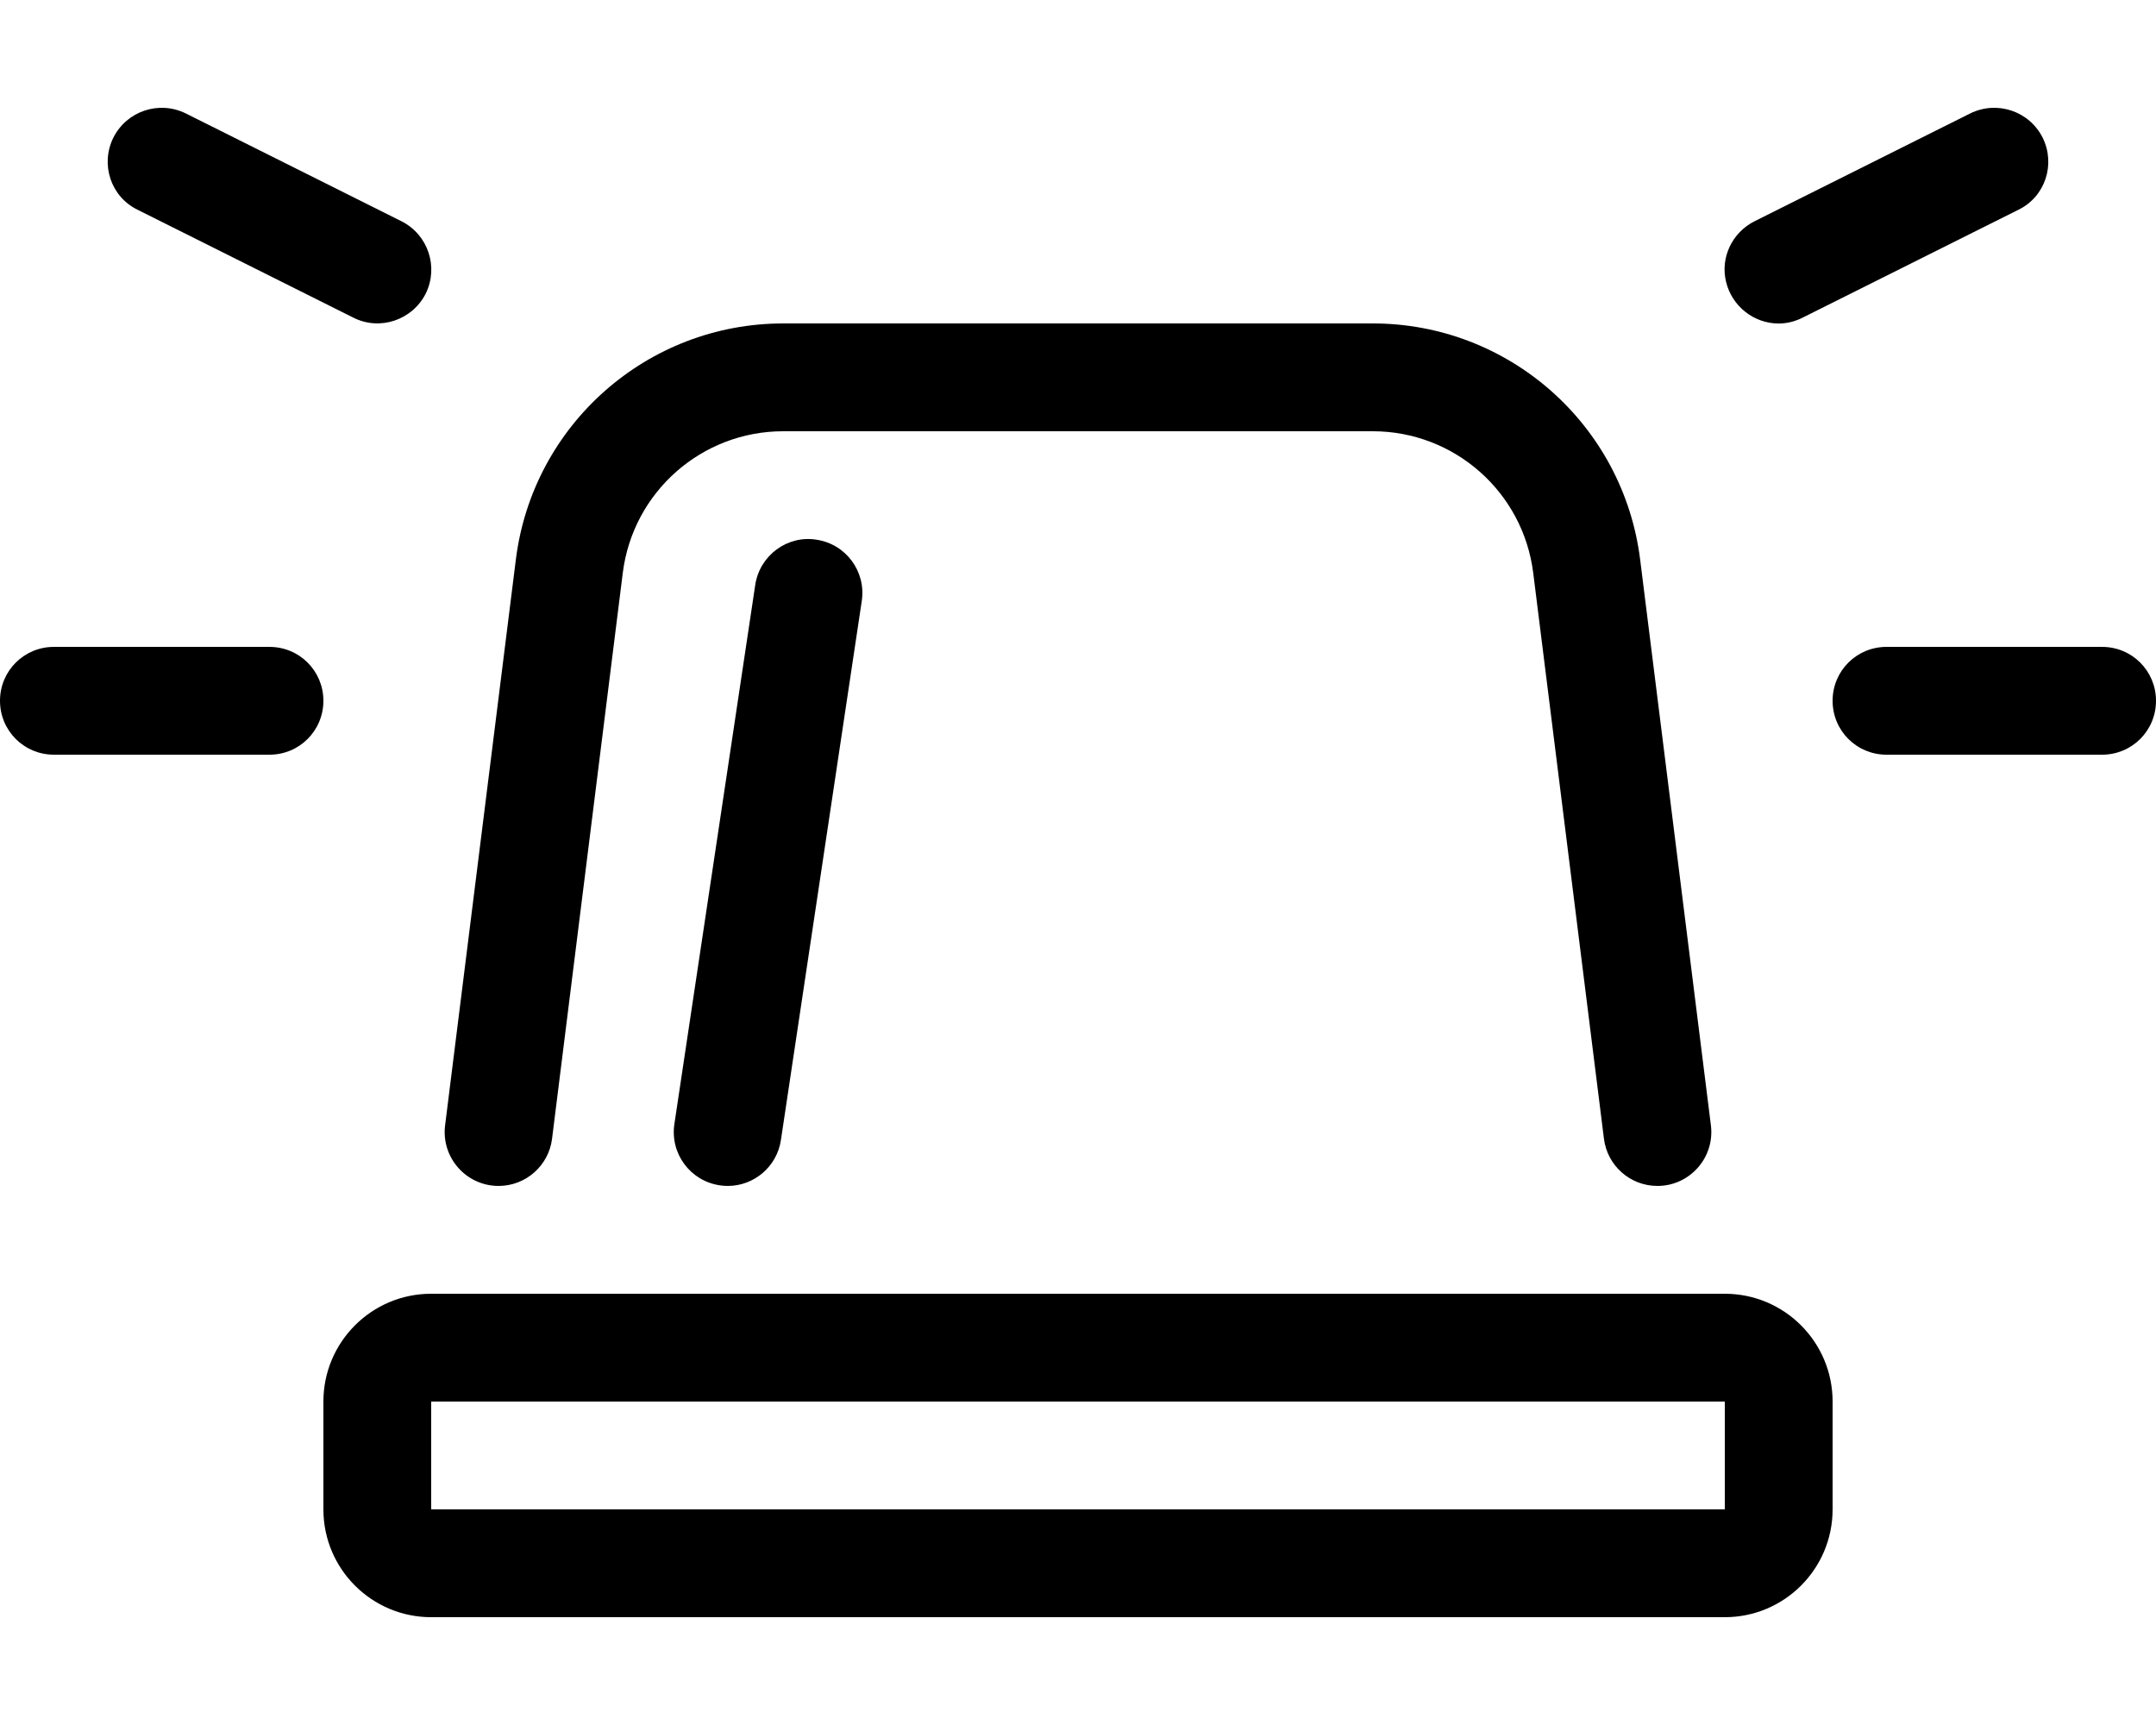
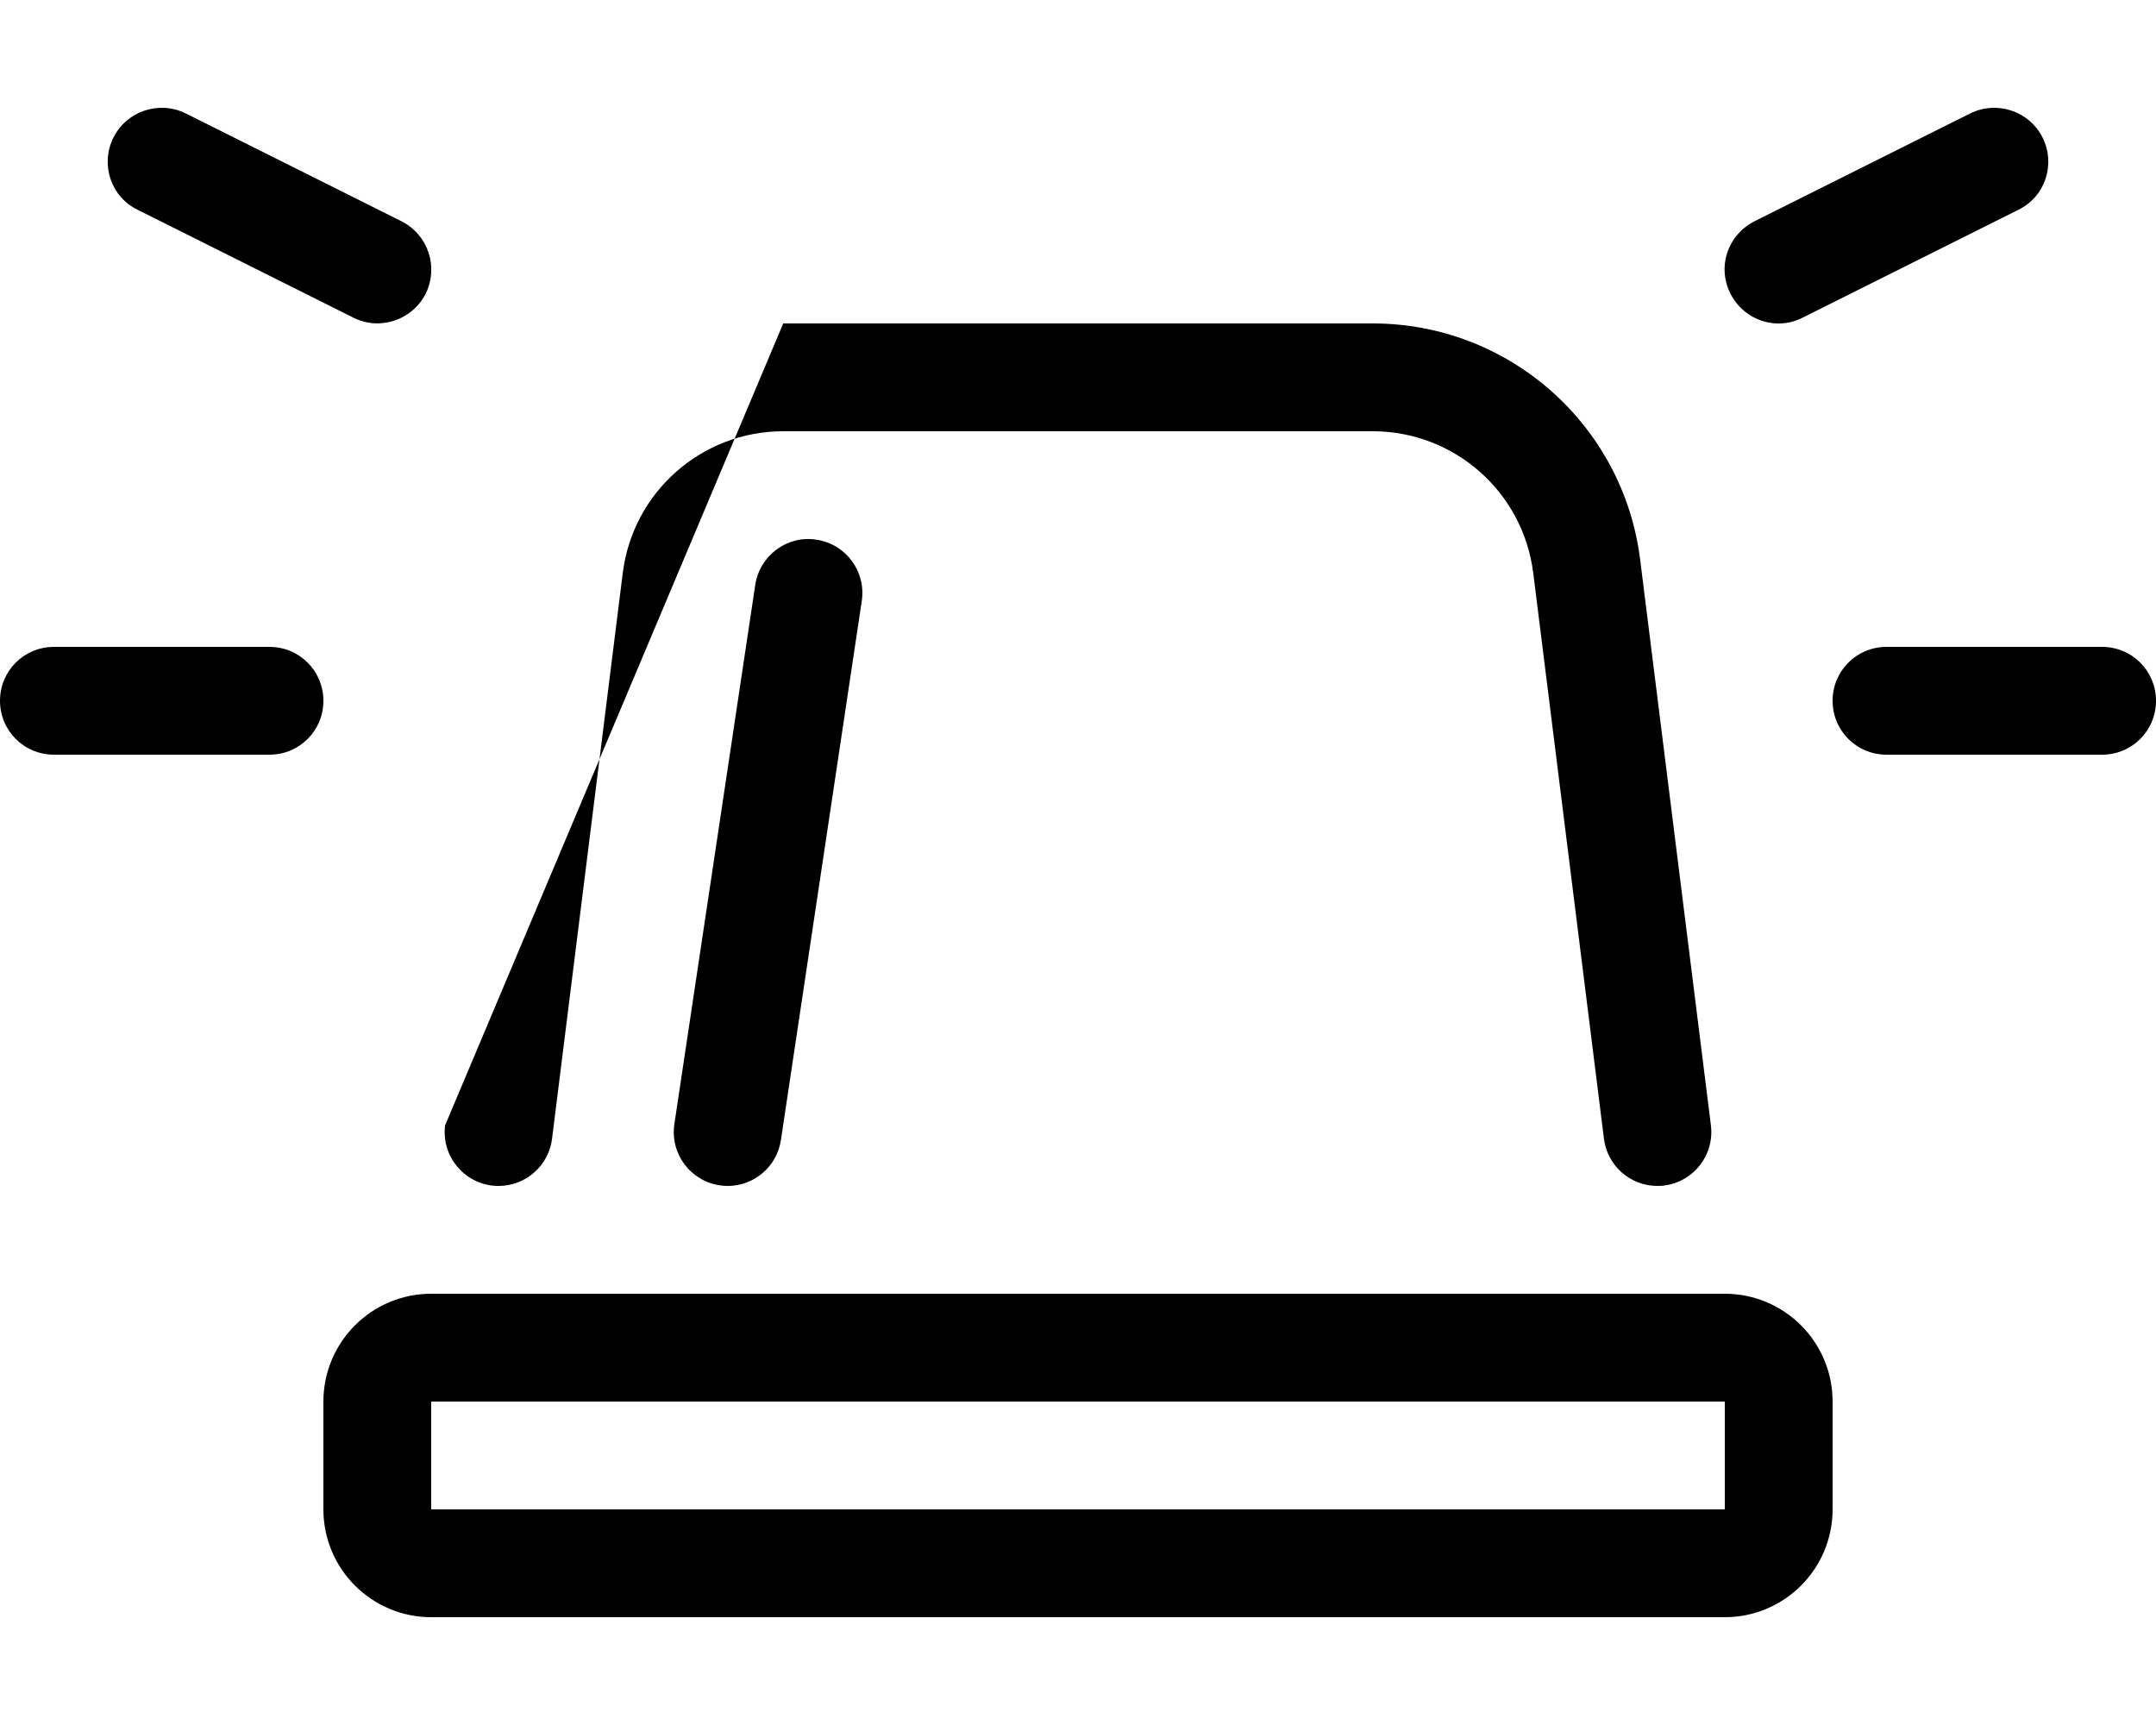
<svg xmlns="http://www.w3.org/2000/svg" viewBox="0 0 640 512">
-   <path d="M528 96.023C530.5 96.023 532.875 95.398 535.125 94.273L599.125 62.277C607.125 58.402 610.25 48.781 606.375 40.906C602.375 32.906 592.75 29.781 584.875 33.656L520.875 65.648C514.125 69.023 510.625 76.523 512.375 83.648C514.125 90.898 520.625 96.023 528 96.023ZM40.875 62.277L104.875 94.273C112.75 98.27 122.375 95.023 126.375 87.148C130.25 79.273 127.125 69.648 119.125 65.648L55.125 33.656C47.25 29.781 37.625 32.906 33.625 40.906C29.75 48.781 32.875 58.402 40.875 62.277ZM624 192.004H560C551.125 192.004 544 199.129 544 208C544 216.875 551.125 224 560 224H624C632.875 224 640 216.875 640 208C640 199.129 632.875 192.004 624 192.004ZM80 192.004H16C7.125 192.004 0 199.129 0 208C0 216.875 7.125 224 16 224H80C88.875 224 96 216.875 96 208C96 199.129 88.875 192.004 80 192.004ZM512 384H128C110.328 384 96 398.328 96 416V448C96 465.672 110.328 480 128 480H512C529.674 480 544 465.672 544 448V416C544 398.328 529.674 384 512 384ZM512 448H128V416H512V448ZM148 352C156.07 352 162.877 345.992 163.877 337.984L184.869 170.047C187.871 146.023 208.291 128 232.5 128H407.5C431.709 128 452.129 146.023 455.131 170.047L476.123 337.984C477.123 345.992 483.93 352 492 352C501.623 352 509.07 343.562 507.875 334.016L486.867 166.055C481.859 126.031 447.836 96 407.5 96H232.5C192.164 96 158.141 126.031 153.133 166.055L132.125 334.016C130.93 343.562 138.377 352 148 352ZM224.188 173.625L200.188 333.625C198.875 342.375 204.875 350.5 213.625 351.812C214.438 351.938 215.219 352 216.031 352C223.813 352 230.625 346.312 231.813 338.375L255.813 178.375C257.125 169.625 251.125 161.5 242.375 160.188C233.75 158.781 225.5 164.844 224.188 173.625Z" />
+   <path d="M528 96.023C530.5 96.023 532.875 95.398 535.125 94.273L599.125 62.277C607.125 58.402 610.25 48.781 606.375 40.906C602.375 32.906 592.75 29.781 584.875 33.656L520.875 65.648C514.125 69.023 510.625 76.523 512.375 83.648C514.125 90.898 520.625 96.023 528 96.023ZM40.875 62.277L104.875 94.273C112.75 98.27 122.375 95.023 126.375 87.148C130.25 79.273 127.125 69.648 119.125 65.648L55.125 33.656C47.25 29.781 37.625 32.906 33.625 40.906C29.75 48.781 32.875 58.402 40.875 62.277ZM624 192.004H560C551.125 192.004 544 199.129 544 208C544 216.875 551.125 224 560 224H624C632.875 224 640 216.875 640 208C640 199.129 632.875 192.004 624 192.004ZM80 192.004H16C7.125 192.004 0 199.129 0 208C0 216.875 7.125 224 16 224H80C88.875 224 96 216.875 96 208C96 199.129 88.875 192.004 80 192.004ZM512 384H128C110.328 384 96 398.328 96 416V448C96 465.672 110.328 480 128 480H512C529.674 480 544 465.672 544 448V416C544 398.328 529.674 384 512 384ZM512 448H128V416H512V448ZM148 352C156.07 352 162.877 345.992 163.877 337.984L184.869 170.047C187.871 146.023 208.291 128 232.5 128H407.5C431.709 128 452.129 146.023 455.131 170.047L476.123 337.984C477.123 345.992 483.93 352 492 352C501.623 352 509.07 343.562 507.875 334.016L486.867 166.055C481.859 126.031 447.836 96 407.5 96H232.5L132.125 334.016C130.93 343.562 138.377 352 148 352ZM224.188 173.625L200.188 333.625C198.875 342.375 204.875 350.5 213.625 351.812C214.438 351.938 215.219 352 216.031 352C223.813 352 230.625 346.312 231.813 338.375L255.813 178.375C257.125 169.625 251.125 161.5 242.375 160.188C233.75 158.781 225.5 164.844 224.188 173.625Z" />
</svg>